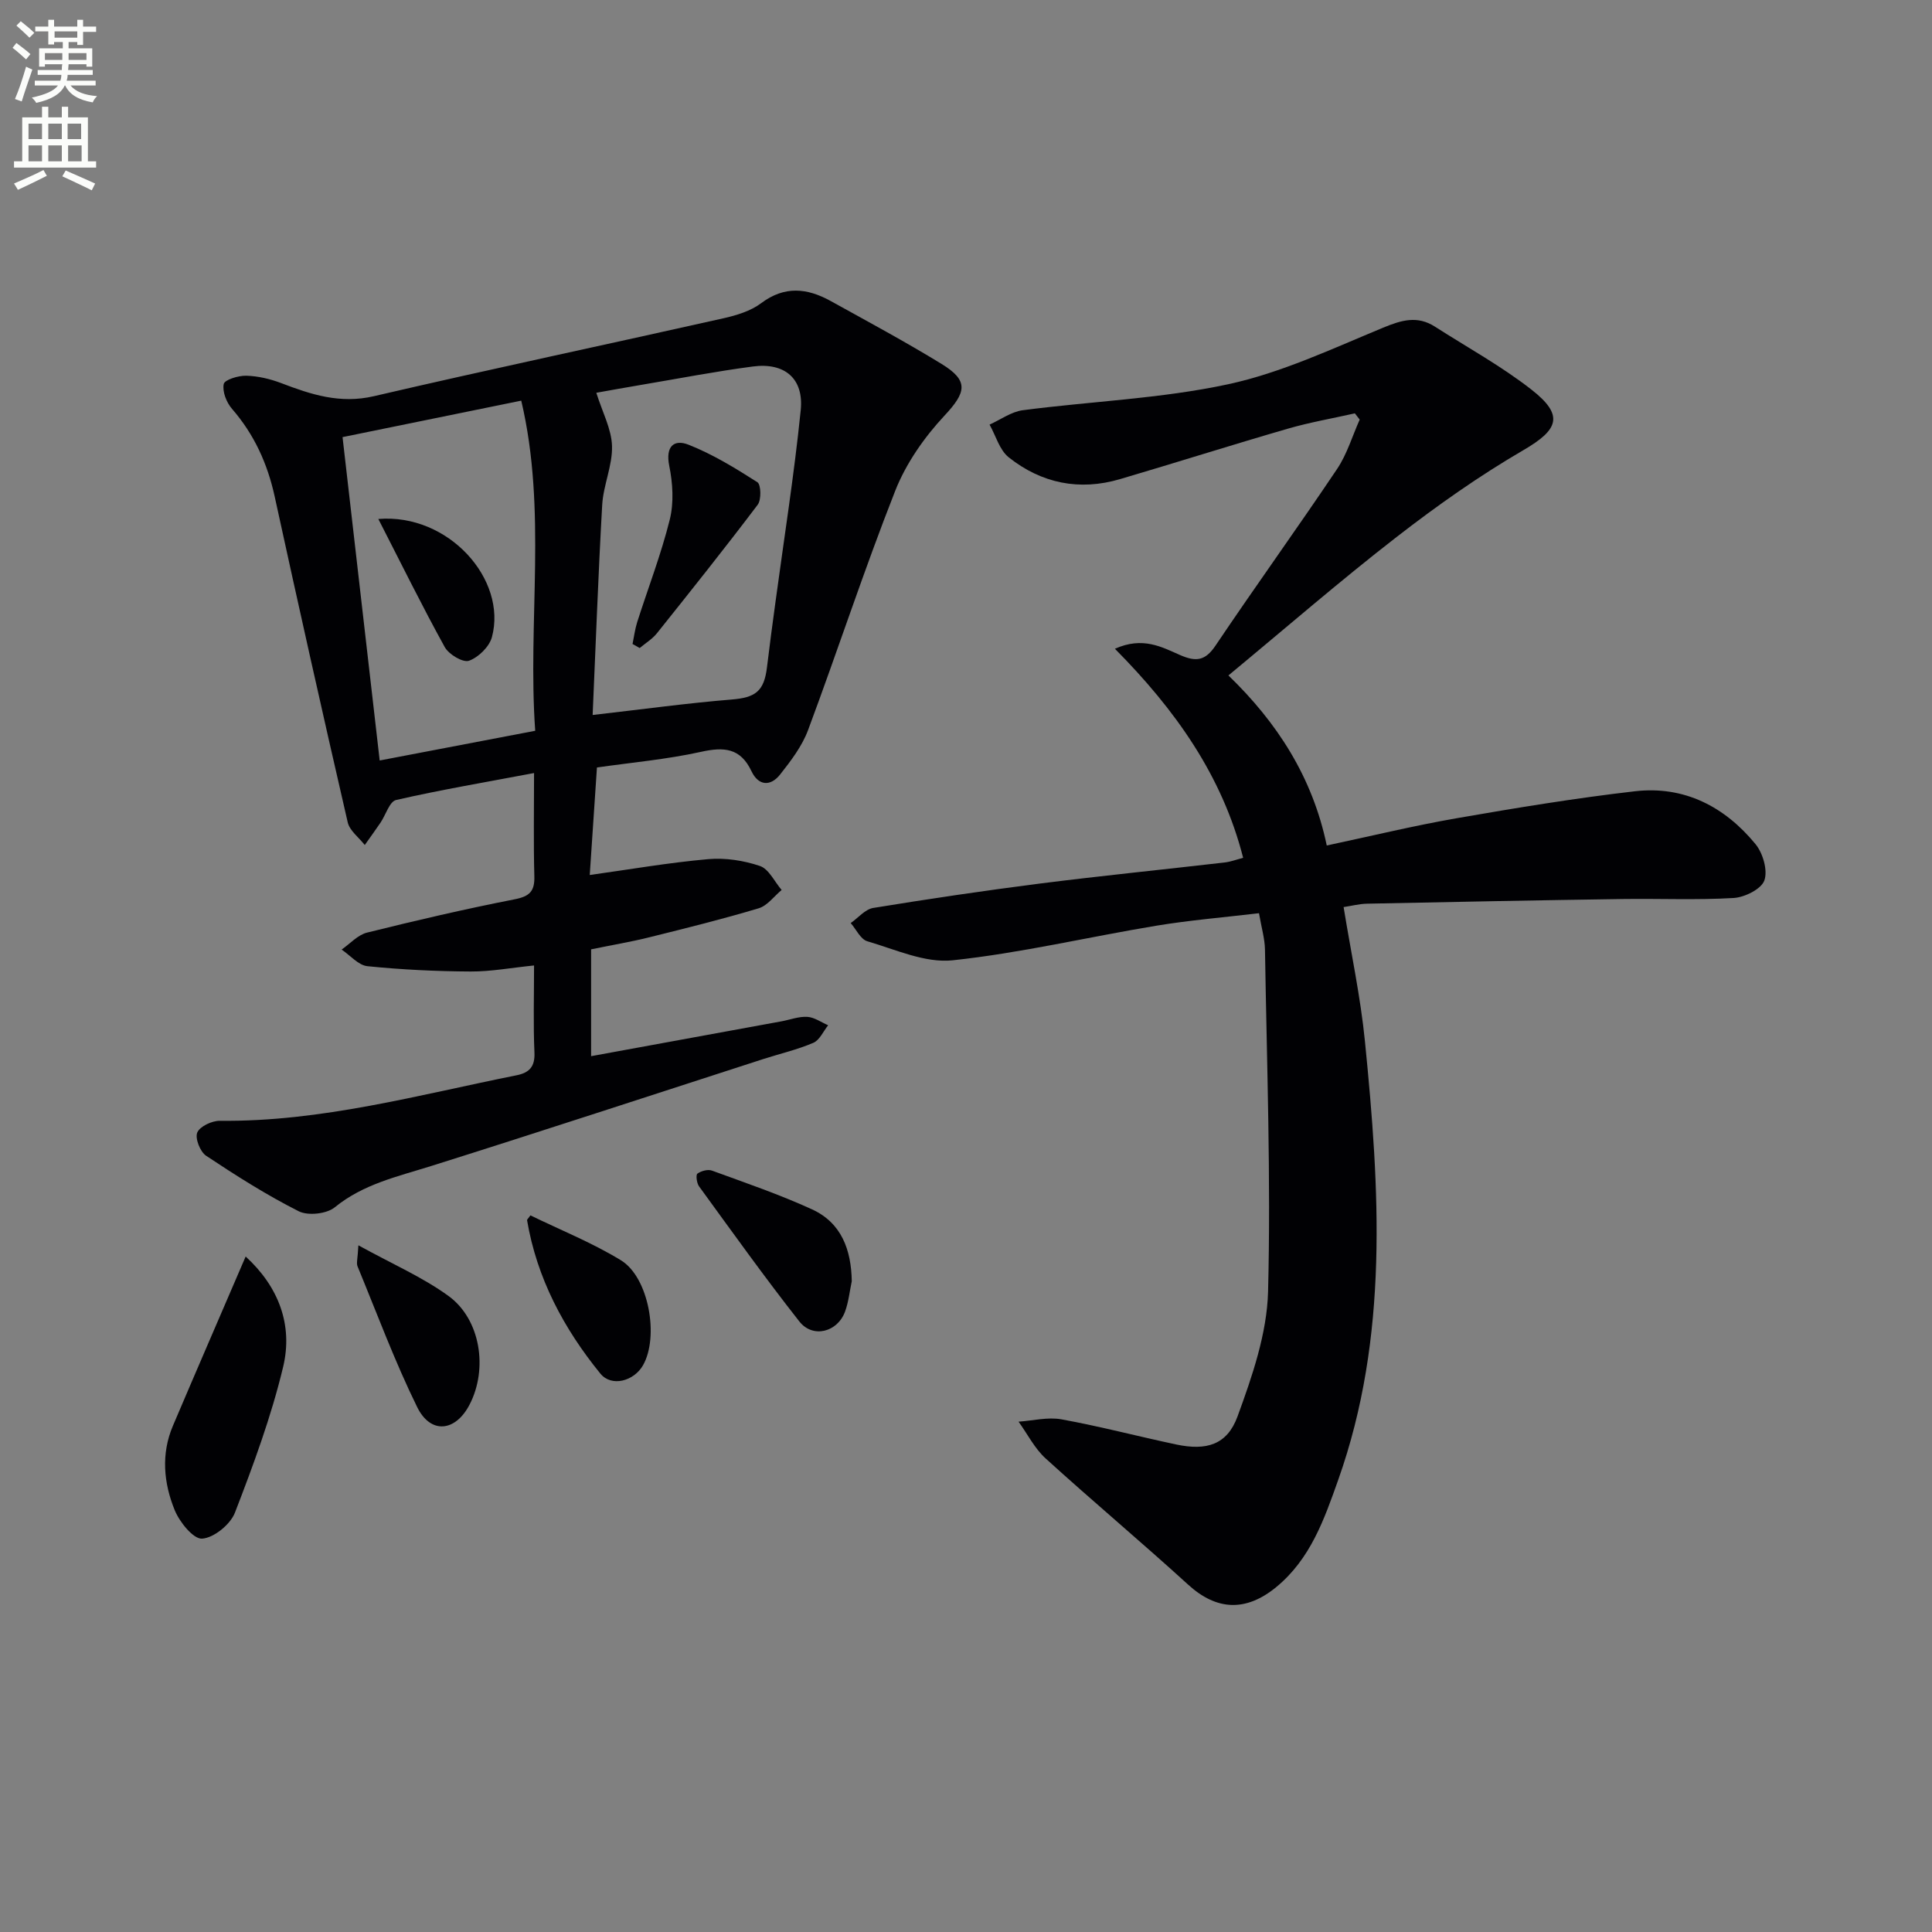
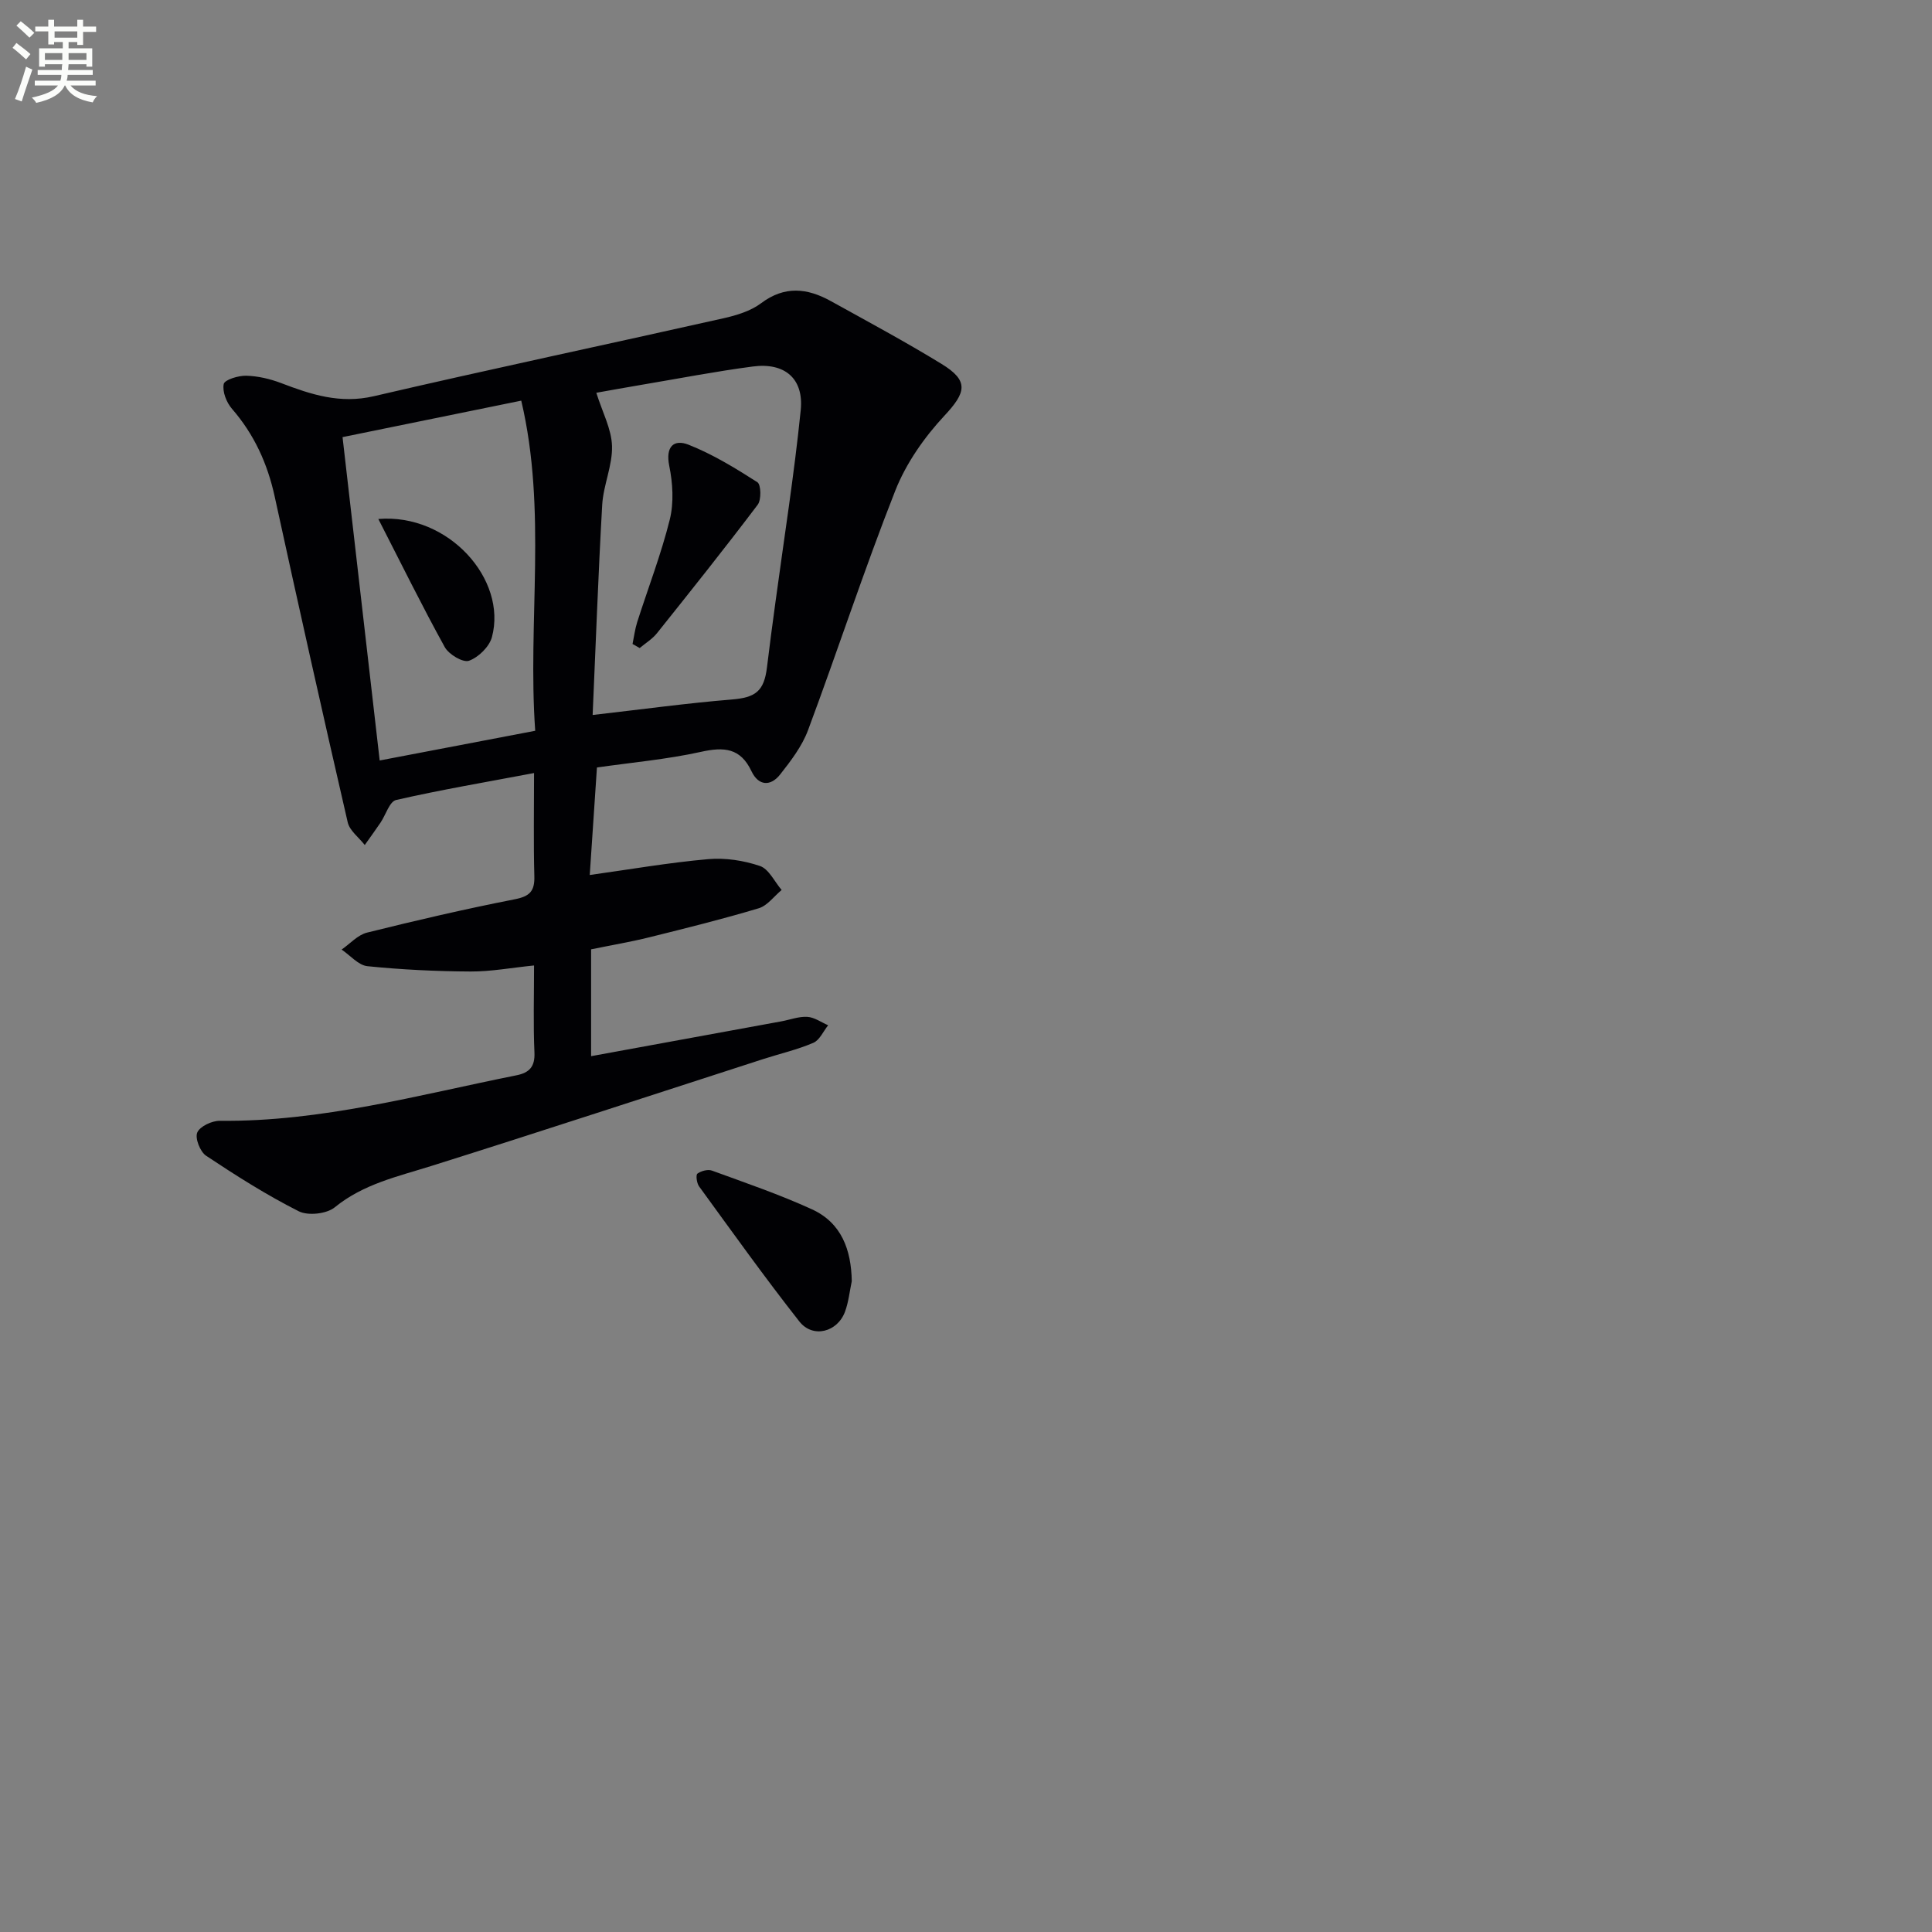
<svg xmlns="http://www.w3.org/2000/svg" enable-background="new 0 0 400 400" viewBox="0 0 400 400">
  <rect x="0" y="0" width="400" height="400" fill="#808080" stroke="none" />
  <path d="m2.6 9.9.8-1c.9.7 1.9 1.4 2.9 2.3l-.9 1.1c-1.1-1-2-1.8-2.8-2.4zm.5 10.6c.9-2.1 1.6-4.3 2.3-6.7.4.2.8.4 1.3.6-.7 2.1-1.5 4.3-2.2 6.6zm.3-15.2.9-.9c1 .8 2 1.6 2.8 2.4l-1 1c-.9-.9-1.8-1.7-2.7-2.5zm12.6-1.2h1.2v1.4h2.7v1.1h-2.7v2.7h-1.2v-.6h-1.8v1.3h4.9v3.8h-1.2v-.5h-3.7c0 .4-.1.9-.1 1.2h5.1v1h-5.2c0 .5-.1.9-.2 1.2h6v1h-5.2c1.1 1.3 2.9 2 5.5 2.2-.4.4-.7.8-.9 1.3-2.9-.5-4.8-1.6-5.7-3.5h-.1c-.8 1.7-2.7 2.9-5.9 3.6-.2-.4-.6-.8-.9-1.1 2.8-.6 4.6-1.4 5.4-2.5h-4.8v-1h5.3c.1-.3.2-.7.2-1.2h-4.9v-1h5c0-.4 0-.8.1-1.2h-3.6v.5h-1.2v-3.8h4.9v-1.3h-1.8v.5h-1.2v-2.7h-2.7v-1h2.7v-1.4h1.2v1.4h4.8zm-6.7 8.3h3.6c0-.4 0-.9 0-1.4h-3.6zm1.9-4.6h4.8v-1.3h-4.7v1.3zm6.7 3.2h-3.7v1.4h3.7z" fill="#fbfcfa" />
-   <path d="m8.7 22.1h1.3v2.2h2.8v-2.2h1.3v2.2h4.1v9.1h1.7v1.3h-17v-1.3h1.7v-9.1h4.1zm.3 13.1.7 1.2c-1.8.9-3.8 1.9-6 2.9-.2-.4-.5-.8-.8-1.3 2.3-1 4.4-1.9 6.1-2.8zm-3.1-6.4h2.8v-3.2h-2.8zm0 4.6h2.8v-3.3h-2.8zm4.1-4.6h2.8v-3.2h-2.8zm0 4.6h2.8v-3.3h-2.8zm3.6 1.9c2.1.9 4.1 1.8 6.1 2.7l-.7 1.4c-2.2-1.1-4.2-2-6.1-2.9zm3.2-9.7h-2.8v3.2h2.8zm-2.7 7.8h2.8v-3.3h-2.8z" fill="#fbfcfa" />
  <g fill="#010104">
-     <path d="m257.38 177.6c-4.33-17-14.02-30.64-26.55-43.28 5.8-2.59 9.73-.34 13.49 1.3 3.31 1.44 5.21 1.22 7.35-1.97 8.26-12.28 16.92-24.28 25.17-36.57 2.06-3.07 3.14-6.79 4.67-10.21-.33-.43-.67-.86-1-1.29-4.61 1.04-9.29 1.85-13.83 3.16-11.63 3.37-23.18 7.04-34.8 10.46-8.41 2.48-16.25.87-23.03-4.51-1.91-1.52-2.68-4.48-3.97-6.78 2.29-1.03 4.51-2.67 6.89-2.98 14.14-1.85 28.54-2.38 42.43-5.36 11.04-2.37 21.58-7.35 32.12-11.71 3.84-1.59 7.12-2.57 10.77-.23 6.7 4.3 13.75 8.16 20 13.05 6.79 5.31 5.6 8.27-1.66 12.5-9.16 5.33-17.9 11.5-26.28 18-11.7 9.07-22.89 18.79-34.82 28.66 10.09 9.75 17.4 21.03 20.36 35.21 9.18-1.95 18-4.1 26.93-5.65 12.25-2.13 24.55-4.16 36.9-5.58 10.18-1.17 18.58 3.19 24.95 10.96 1.53 1.87 2.56 5.44 1.82 7.51-.64 1.79-4.07 3.49-6.36 3.63-7.64.45-15.32.1-22.99.21-17.64.26-35.29.6-52.93.97-1.6.03-3.19.46-4.83.7 1.55 9.56 3.51 18.64 4.42 27.83 3.04 30.54 5 61.09-5.55 90.8-2.89 8.15-5.74 16.34-12.82 22.16-6.26 5.14-12.33 4.88-18.22-.49-9.71-8.85-19.8-17.3-29.52-26.14-2.29-2.08-3.76-5.06-5.61-7.62 2.97-.2 6.05-1 8.89-.48 7.98 1.45 15.84 3.53 23.78 5.21 6.22 1.31 10.5.08 12.66-5.79 3.04-8.31 6.1-17.17 6.33-25.86.6-23.58-.26-47.2-.64-70.81-.04-2.28-.73-4.55-1.24-7.54-7.25.86-14.31 1.44-21.27 2.59-14.06 2.33-28.01 5.65-42.15 7.16-5.7.61-11.84-2.24-17.67-3.94-1.4-.41-2.31-2.47-3.44-3.77 1.55-1.08 2.98-2.85 4.66-3.13 11.47-1.87 22.98-3.58 34.51-5.05 12.69-1.61 25.42-2.88 38.13-4.35 1.29-.13 2.54-.61 3.95-.98z" />
    <path d="m123.59 158.9c-.52 7.82-1.02 15.24-1.49 22.26 8.26-1.15 16.34-2.56 24.49-3.28 3.54-.32 7.37.27 10.74 1.41 1.85.62 3.02 3.25 4.5 4.97-1.57 1.3-2.95 3.25-4.75 3.79-7.47 2.24-15.05 4.12-22.62 6-3.86.96-7.8 1.62-12.08 2.5v22.12c13.14-2.4 26.27-4.8 39.39-7.21 1.8-.33 3.61-1.04 5.38-.93 1.47.09 2.88 1.13 4.31 1.74-1.01 1.25-1.77 3.09-3.08 3.64-3.34 1.43-6.93 2.25-10.4 3.37-22.9 7.39-45.75 14.91-68.71 22.13-6.97 2.19-14.03 3.72-19.96 8.55-1.68 1.37-5.53 1.79-7.46.82-6.64-3.35-12.97-7.37-19.17-11.49-1.24-.82-2.34-3.62-1.84-4.81.54-1.28 3.04-2.45 4.68-2.43 21 .23 41.09-5.35 61.41-9.42 2.65-.53 3.86-1.77 3.72-4.74-.26-5.8-.08-11.62-.08-18-4.69.47-8.91 1.27-13.13 1.25-7.13-.04-14.27-.38-21.36-1.1-1.88-.19-3.57-2.24-5.35-3.44 1.74-1.21 3.33-3.03 5.25-3.51 10.13-2.52 20.32-4.89 30.57-6.9 3.14-.61 4.17-1.69 4.08-4.79-.19-6.92-.06-13.85-.06-21.35-10.09 1.91-19.39 3.48-28.56 5.58-1.36.31-2.14 3.08-3.23 4.69-1.06 1.56-2.17 3.09-3.26 4.63-1.21-1.56-3.13-2.96-3.53-4.7-5.18-22.45-10.21-44.94-15.12-67.45-1.49-6.82-4.24-12.86-8.84-18.16-1.14-1.31-2.03-3.57-1.71-5.13.18-.89 3.03-1.76 4.65-1.72 2.42.06 4.92.65 7.2 1.51 6.22 2.38 12.22 4.36 19.23 2.73 24.07-5.6 48.25-10.71 72.37-16.13 2.72-.61 5.65-1.5 7.82-3.13 4.87-3.66 9.56-3.12 14.39-.45 7.7 4.26 15.45 8.43 22.95 13.02 5.74 3.51 5.11 5.9.59 10.74-4.18 4.48-7.95 9.88-10.18 15.55-6.44 16.34-11.9 33.07-18.04 49.53-1.24 3.33-3.55 6.36-5.79 9.2-1.97 2.49-4.47 2.37-5.92-.68-2.29-4.85-5.7-5.08-10.5-4.01-7.07 1.56-14.35 2.2-21.5 3.23zm-.89-10.87c10.42-1.19 19.57-2.45 28.75-3.2 4.93-.4 6.75-1.66 7.35-6.72.53-4.44 1.13-8.87 1.73-13.3 1.79-13.29 3.9-26.55 5.25-39.88.67-6.57-3.33-9.92-9.91-9.05-7.71 1.01-15.36 2.5-23.04 3.79-3.45.58-6.89 1.21-9.37 1.65 1.27 4.05 3.15 7.51 3.25 11.02.12 4.03-1.79 8.08-2.03 12.17-.83 14.55-1.34 29.13-1.98 43.52zm-51.78-57.53c2.57 22.41 5.1 44.45 7.69 66.95 10.47-2 20.96-4 32.2-6.15-1.61-22.63 2.49-45.54-2.89-68.35-12.76 2.6-24.57 5.01-37 7.55z" />
-     <path d="m50.86 260.15c6.77 6.19 9.85 14.11 7.76 22.85-2.46 10.28-6.16 20.3-9.98 30.18-.95 2.45-4.36 5.22-6.8 5.38-1.8.12-4.66-3.42-5.67-5.9-2.29-5.61-2.85-11.61-.38-17.44 4.91-11.56 9.92-23.08 15.07-35.07z" />
    <path d="m176.35 265.26c-.44 2.09-.66 4.27-1.38 6.26-1.55 4.29-6.68 5.63-9.47 2.08-7.18-9.13-13.93-18.59-20.77-27.98-.48-.66-.7-2.36-.34-2.63.77-.56 2.16-.94 3.01-.63 6.95 2.54 13.99 4.94 20.71 8.02 6.1 2.79 8.13 8.35 8.24 14.88z" />
-     <path d="m74.2 257.83c7.02 3.87 13.27 6.58 18.65 10.48 6.66 4.84 8.21 15.1 4.37 22.5-2.92 5.63-8.06 6.2-10.86.49-4.64-9.45-8.32-19.38-12.34-29.13-.27-.67.04-1.57.18-4.34z" />
-     <path d="m109.82 251.63c6.19 3.02 12.77 5.65 18.74 9.3 5.78 3.53 7.93 15.85 4.56 21.75-1.87 3.26-6.5 4.56-8.83 1.7-7.57-9.31-13.14-19.74-15.17-31.77 0-.11.19-.27.7-.98z" />
    <path d="m130.96 133.33c.31-1.5.5-3.05.96-4.51 2.26-7.08 4.96-14.05 6.75-21.25.87-3.51.62-7.54-.11-11.13-.81-4.01.97-5.56 3.99-4.37 5.01 1.98 9.7 4.85 14.26 7.77.76.49.84 3.63.07 4.65-6.8 9-13.83 17.81-20.87 26.62-.96 1.2-2.37 2.05-3.57 3.06-.5-.27-.99-.56-1.48-.84z" />
    <path d="m78.33 107.45c14.54-1.2 26.71 12.53 23.52 24.45-.53 1.99-2.79 4.2-4.75 4.9-1.24.44-4.19-1.31-5.02-2.83-4.67-8.45-8.93-17.12-13.75-26.52z" />
  </g>
</svg>